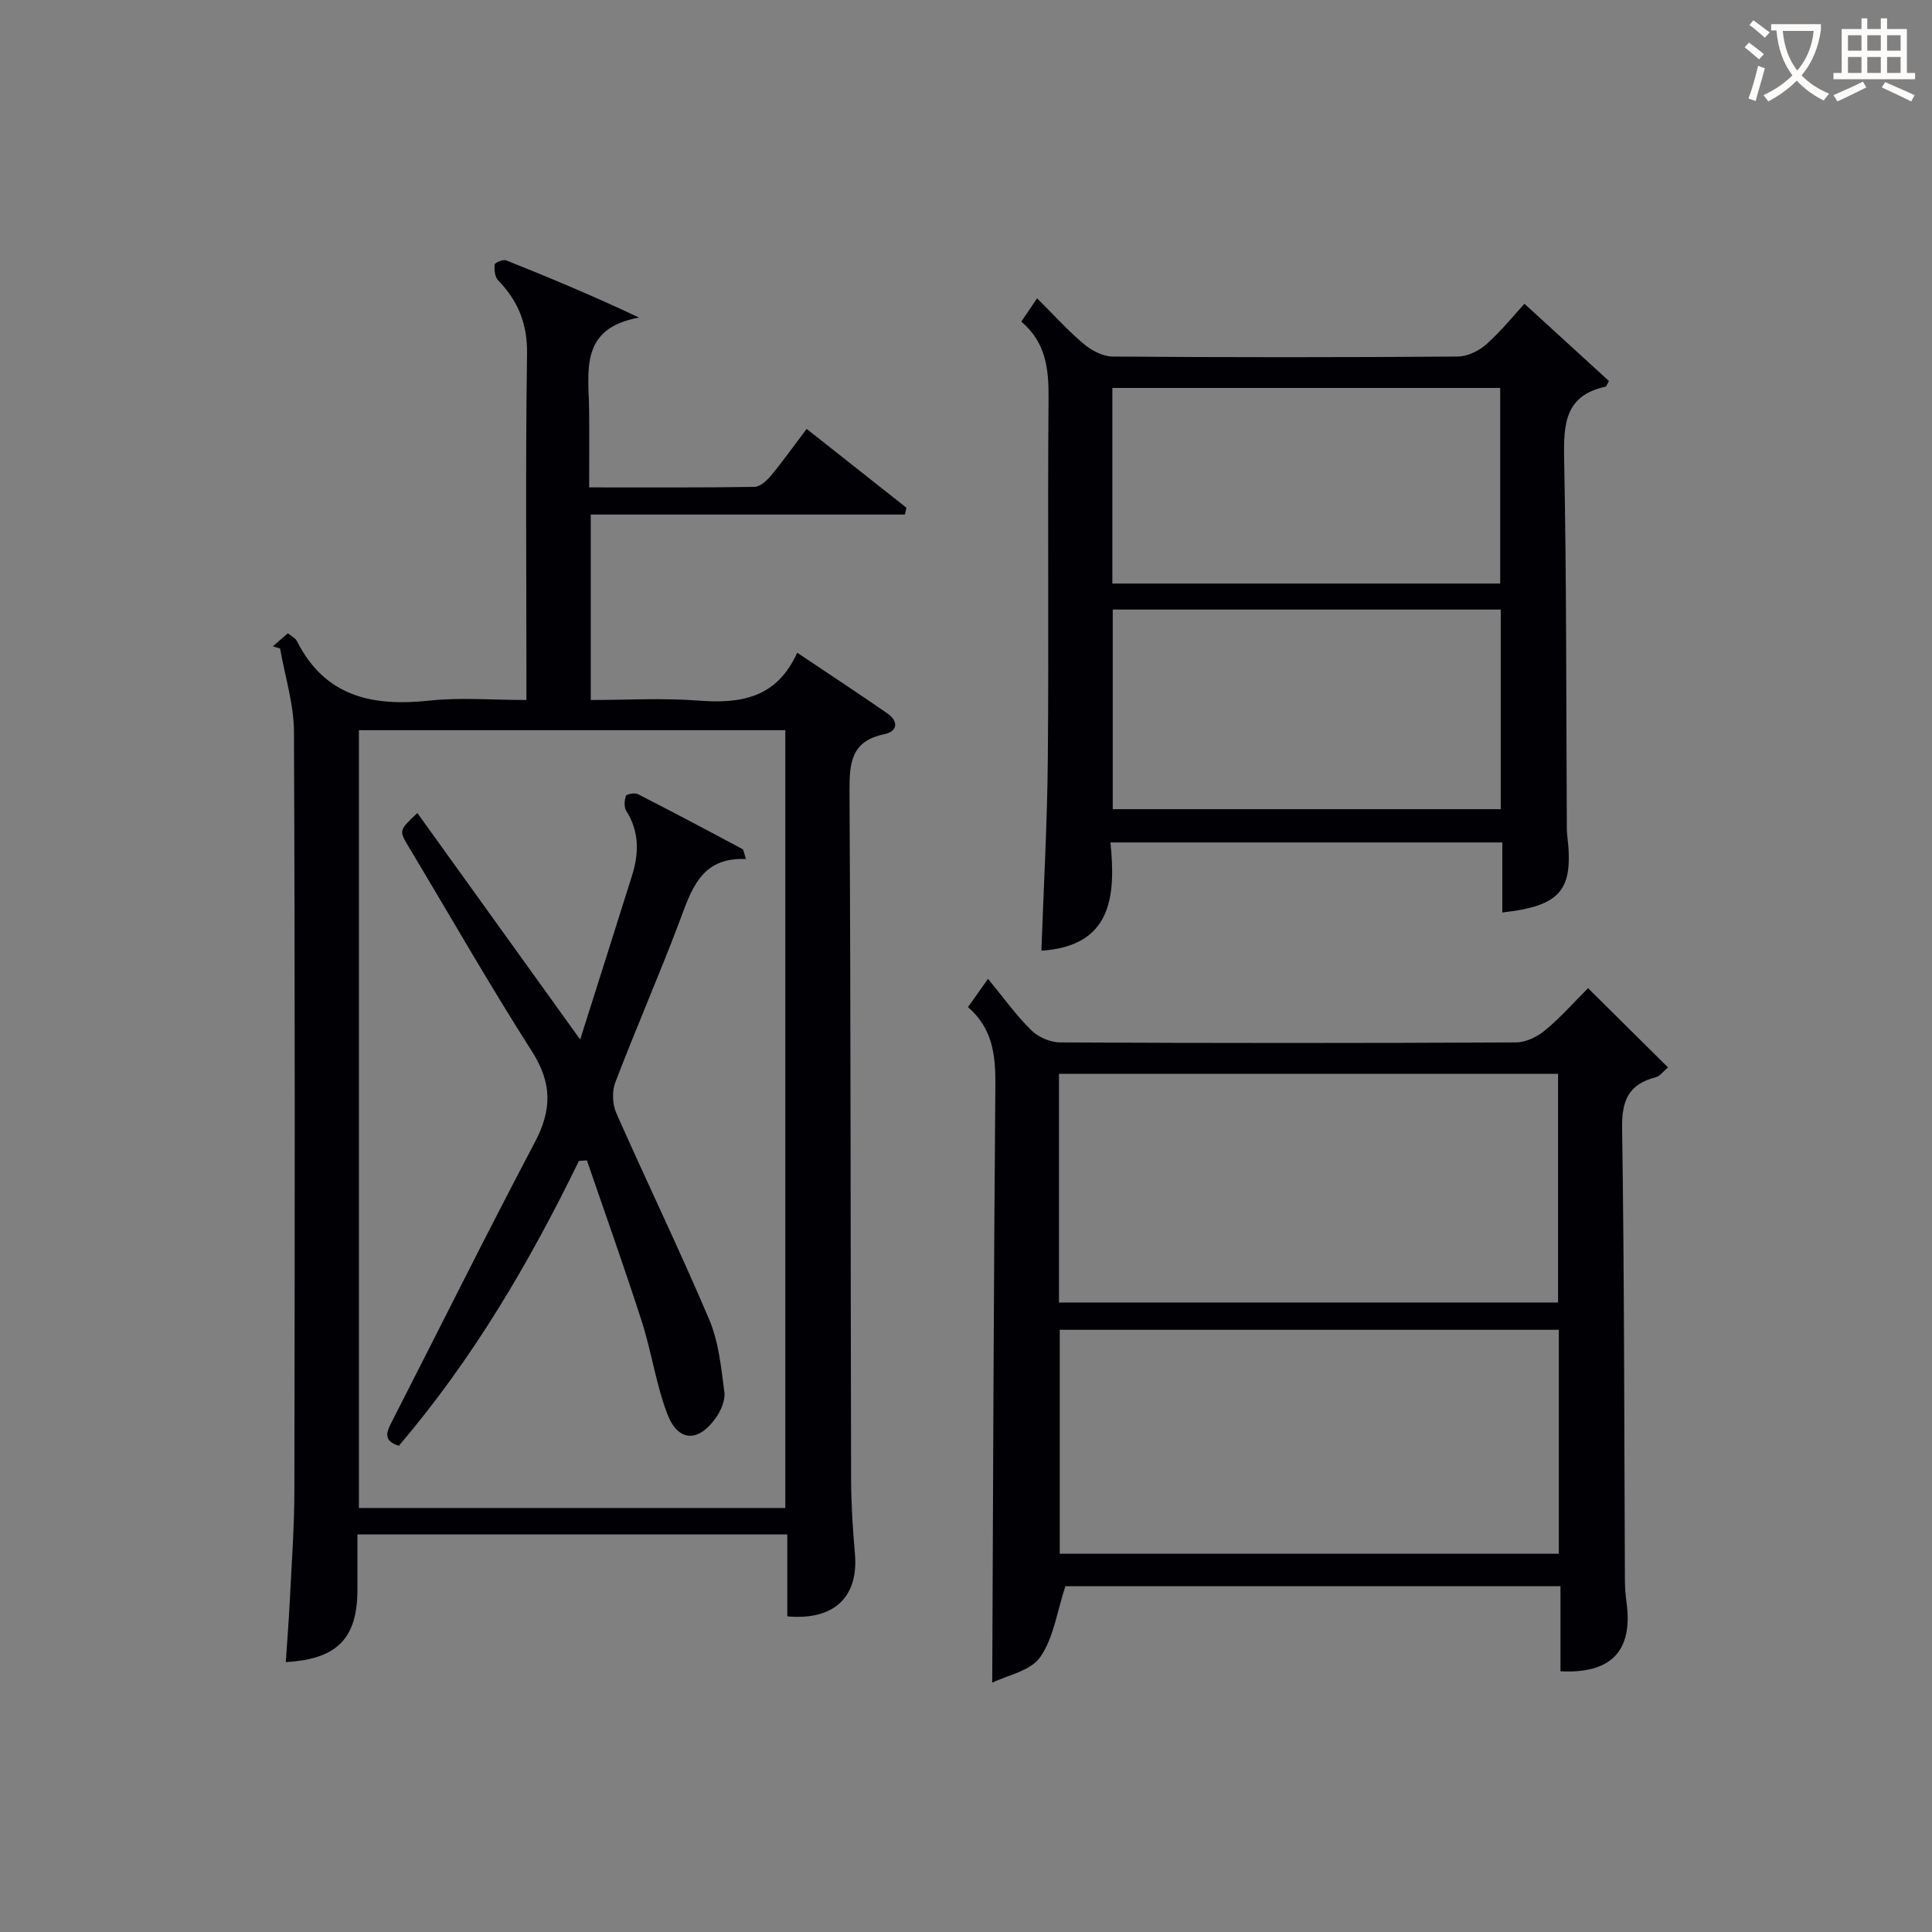
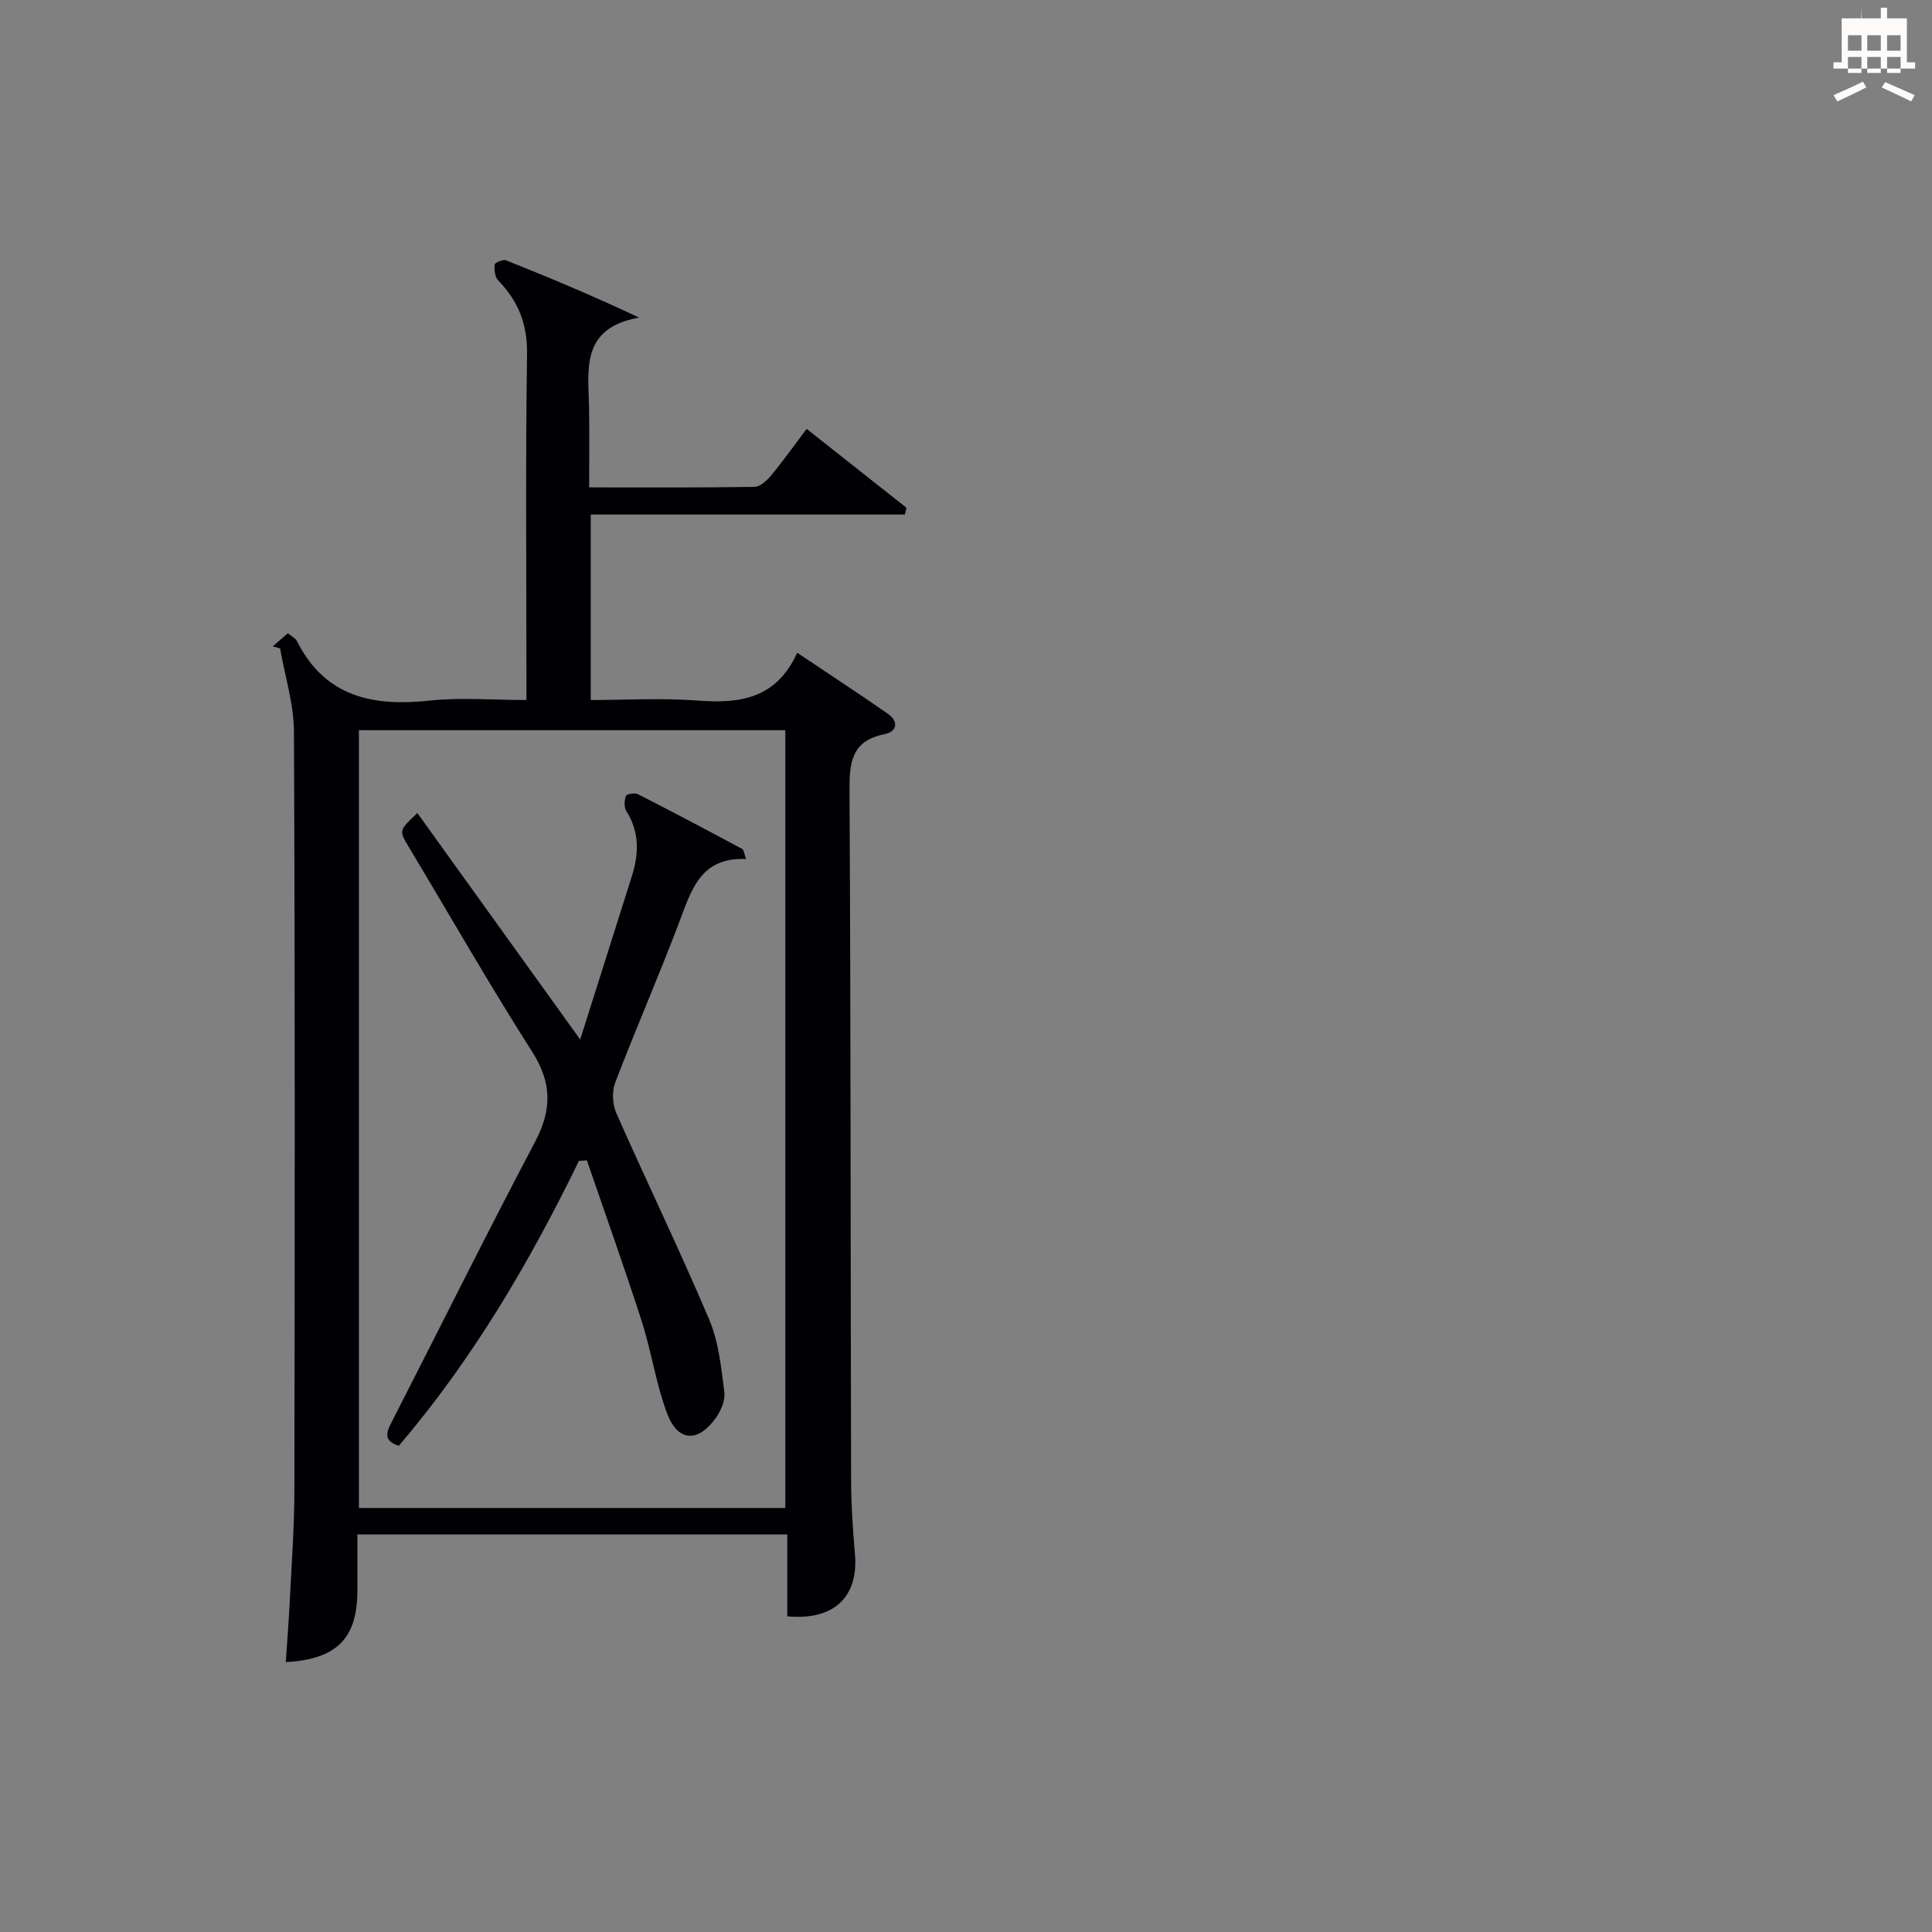
<svg xmlns="http://www.w3.org/2000/svg" enable-background="new 0 0 400 400" viewBox="0 0 400 400">
  <rect x="0" y="0" width="400" height="400" fill="#808080" stroke="none" />
  <g fill="#010105">
    <path d="m56.49 133.82c.98-.85 1.95-1.7 3.11-2.71.73.61 1.57 1 1.89 1.65 5.84 11.56 15.72 13.55 27.46 12.29 6.39-.69 12.92-.12 20.04-.12 0-2.14 0-3.9 0-5.67 0-22-.2-43.99.13-65.99.09-6.19-1.83-10.94-5.98-15.22-.69-.71-.84-2.2-.73-3.27.04-.4 1.76-1.13 2.38-.88 9.02 3.6 17.99 7.35 27.52 11.85-12.4 2.21-10.43 11.14-10.34 19.19.06 5.13.01 10.26.01 15.97 11.68 0 22.96.07 34.23-.11 1.17-.02 2.57-1.31 3.44-2.36 2.43-2.93 4.64-6.05 7.36-9.64 7.03 5.55 13.84 10.94 20.66 16.32-.11.47-.22.94-.33 1.41-21.58 0-43.15 0-65.03 0v38.4c7.4 0 14.86-.45 22.25.12 8.71.67 16.22-.45 20.49-9.91 6.69 4.49 12.77 8.46 18.72 12.6 2.33 1.63 2.04 3.72-.68 4.27-6.83 1.4-7.24 5.86-7.21 11.74.27 47.49.21 94.98.33 142.47.01 5.15.34 10.3.79 15.43.79 8.94-4.25 13.88-14 13 0-2.76 0-5.56 0-8.36 0-2.79 0-5.57 0-8.61-29.79 0-59.05 0-89 0v11.42c.01 10.07-4.15 14.42-14.83 15.02.28-4.26.62-8.47.83-12.7.37-7.64.94-15.28.95-22.93.08-52.32.14-104.65-.09-156.97-.02-5.76-1.87-11.51-2.87-17.26-.49-.15-1-.29-1.5-.44zm17.82 17.36v161.03h88.28c0-53.9 0-107.41 0-161.03-29.52 0-58.64 0-88.28 0z" />
-     <path d="m323.08 346.02c0-5.74 0-11.52 0-17.62-34.79 0-69.15 0-102.5 0-1.74 5.26-2.43 10.74-5.24 14.72-2.02 2.87-6.86 3.75-9.91 5.26.19-41.78.3-82.84.65-123.89.05-6.11-.6-11.6-5.67-15.98 1.07-1.51 2.01-2.84 4.15-5.85 3.16 3.83 5.77 7.49 8.92 10.61 1.45 1.44 3.95 2.54 5.98 2.55 31.47.16 62.95.16 94.43 0 2.03-.01 4.38-1.16 5.99-2.49 3.18-2.63 5.94-5.77 8.91-8.74 5.49 5.44 10.86 10.76 16.56 16.41-.93.76-1.65 1.8-2.57 2.04-5.54 1.43-7.03 4.73-6.94 10.47.47 31.3.43 62.61.58 93.91.01 1.49.16 2.98.35 4.46 1.31 9.91-3.17 14.7-13.69 14.14zm-103.83-76.35h103.33c0-16.03 0-31.72 0-47.34-34.64 0-68.86 0-103.33 0zm103.49 5.65c-34.72 0-69.07 0-103.33 0v46.36h103.33c0-15.49 0-30.74 0-46.36z" />
-     <path d="m311.04 188.92c0-4.9 0-9.53 0-14.5-27.04 0-53.74 0-81.13 0 1.13 11.21.26 21.46-14.3 22.41.47-13.29 1.22-26.52 1.33-39.76.22-24.82-.06-49.64.15-74.45.05-6.08-.45-11.64-5.64-16.03 1.02-1.51 1.92-2.84 3.27-4.83 3.34 3.32 6.3 6.61 9.65 9.44 1.61 1.36 3.95 2.6 5.97 2.62 23.82.18 47.64.18 71.45 0 2.02-.01 4.42-1.18 5.97-2.56 3.08-2.75 5.7-6.02 7.86-8.37 6.24 5.7 11.91 10.88 17.49 15.99-.37.64-.49 1.12-.7 1.17-8.44 1.84-8.71 7.8-8.57 14.98.5 24.97.41 49.96.55 74.94.01 1-.03 2.01.09 2.99 1.36 11.31-1.25 14.59-13.44 15.96zm-80.66-62.72v41.33h80.33c0-13.98 0-27.56 0-41.33-26.85 0-53.41 0-80.33 0zm80.22-5.38c0-13.81 0-27.16 0-40.5-26.96 0-53.51 0-80.3 0v40.5z" />
    <path d="m119.86 240.36c-10.23 21-21.97 41.03-37.29 58.98-3.52-1.12-2.43-3.06-1.3-5.27 9.83-19.22 19.43-38.56 29.5-57.65 3.51-6.65 3.53-12.2-.6-18.68-8.85-13.87-17.01-28.18-25.48-42.29-2.1-3.5-2.15-3.47 1.72-7.12 11 15.3 21.92 30.48 33.71 46.89 3.71-11.72 7.23-22.8 10.72-33.89 1.46-4.62 1.56-9.11-1.17-13.43-.5-.78-.41-2.18-.08-3.12.14-.39 1.83-.68 2.48-.36 7.25 3.7 14.44 7.51 21.61 11.35.31.16.34.85.78 2.09-9.59-.46-11.4 6.69-13.98 13.46-4.19 11.01-8.9 21.83-13.11 32.83-.7 1.84-.56 4.53.25 6.35 6.31 14.28 13.12 28.34 19.22 42.71 1.96 4.62 2.47 9.93 3.13 14.99.23 1.73-.74 3.94-1.83 5.45-3.63 5.05-7.79 4.85-9.99-.93-2.34-6.15-3.25-12.82-5.27-19.11-3.6-11.19-7.56-22.26-11.37-33.37-.54.04-1.09.08-1.65.12z" />
  </g>
-   <path d="m362.1 8.8c1.1.8 2.1 1.6 3.1 2.4l-1 1.1c-1.3-1.1-2.3-2-3-2.5zm1.9 4.8c.5.2.9.4 1.4.5-.6 2.3-1.3 4.5-1.9 6.8l-1.5-.5c.8-2.1 1.4-4.3 2-6.8zm-1-9.4c1.3.9 2.4 1.8 3.4 2.5l-1 1.1c-1.4-1.2-2.4-2.1-3.2-2.6zm3.7 2.2v-1.4h10.3v1.2c-.5 3.6-1.8 6.8-4 9.4 1.5 1.6 3.4 2.8 5.7 3.8-.3.4-.7.8-1.1 1.4-2.3-1.1-4.1-2.5-5.6-4.1-1.6 1.6-3.6 3.1-5.9 4.3-.3-.5-.7-.9-1-1.3 2.4-1.1 4.4-2.5 6-4.1-1.9-2.5-3-5.6-3.3-9.3h-1.1zm8.8 0h-6.4c.3 3.3 1.3 6 3 8.2 2-2.3 3.1-5.1 3.4-8.2z" fill="#fcfbfa" />
-   <path d="m385.3 3.8h1.3v2.2h2.8v-2.2h1.3v2.2h4.1v9.1h1.7v1.3h-16.9v-1.3h1.7v-9.1h4.1v-2.2zm.4 13.1.7 1.2c-1.8.9-3.8 1.9-6 2.9-.2-.4-.5-.8-.8-1.3 2.3-1 4.3-1.9 6.1-2.8zm-3.1-6.4h2.8v-3.2h-2.8zm0 4.6h2.8v-3.3h-2.8zm4-4.6h2.8v-3.2h-2.8zm0 4.6h2.8v-3.3h-2.8zm3.7 1.9c2.1.9 4.1 1.8 6.1 2.7l-.7 1.3c-2.2-1.1-4.2-2-6.1-2.9zm3.2-9.7h-2.8v3.2h2.8zm-2.8 7.8h2.8v-3.3h-2.8z" fill="#fcfbfa" />
+   <path d="m385.3 3.8h1.3h2.8v-2.2h1.3v2.2h4.1v9.1h1.7v1.3h-16.9v-1.3h1.7v-9.1h4.1v-2.2zm.4 13.1.7 1.2c-1.8.9-3.8 1.9-6 2.9-.2-.4-.5-.8-.8-1.3 2.3-1 4.3-1.9 6.1-2.8zm-3.1-6.4h2.8v-3.2h-2.8zm0 4.6h2.8v-3.3h-2.8zm4-4.6h2.8v-3.2h-2.8zm0 4.6h2.8v-3.3h-2.8zm3.7 1.9c2.1.9 4.1 1.8 6.1 2.7l-.7 1.3c-2.2-1.1-4.2-2-6.1-2.9zm3.2-9.7h-2.8v3.2h2.8zm-2.8 7.8h2.8v-3.3h-2.8z" fill="#fcfbfa" />
</svg>